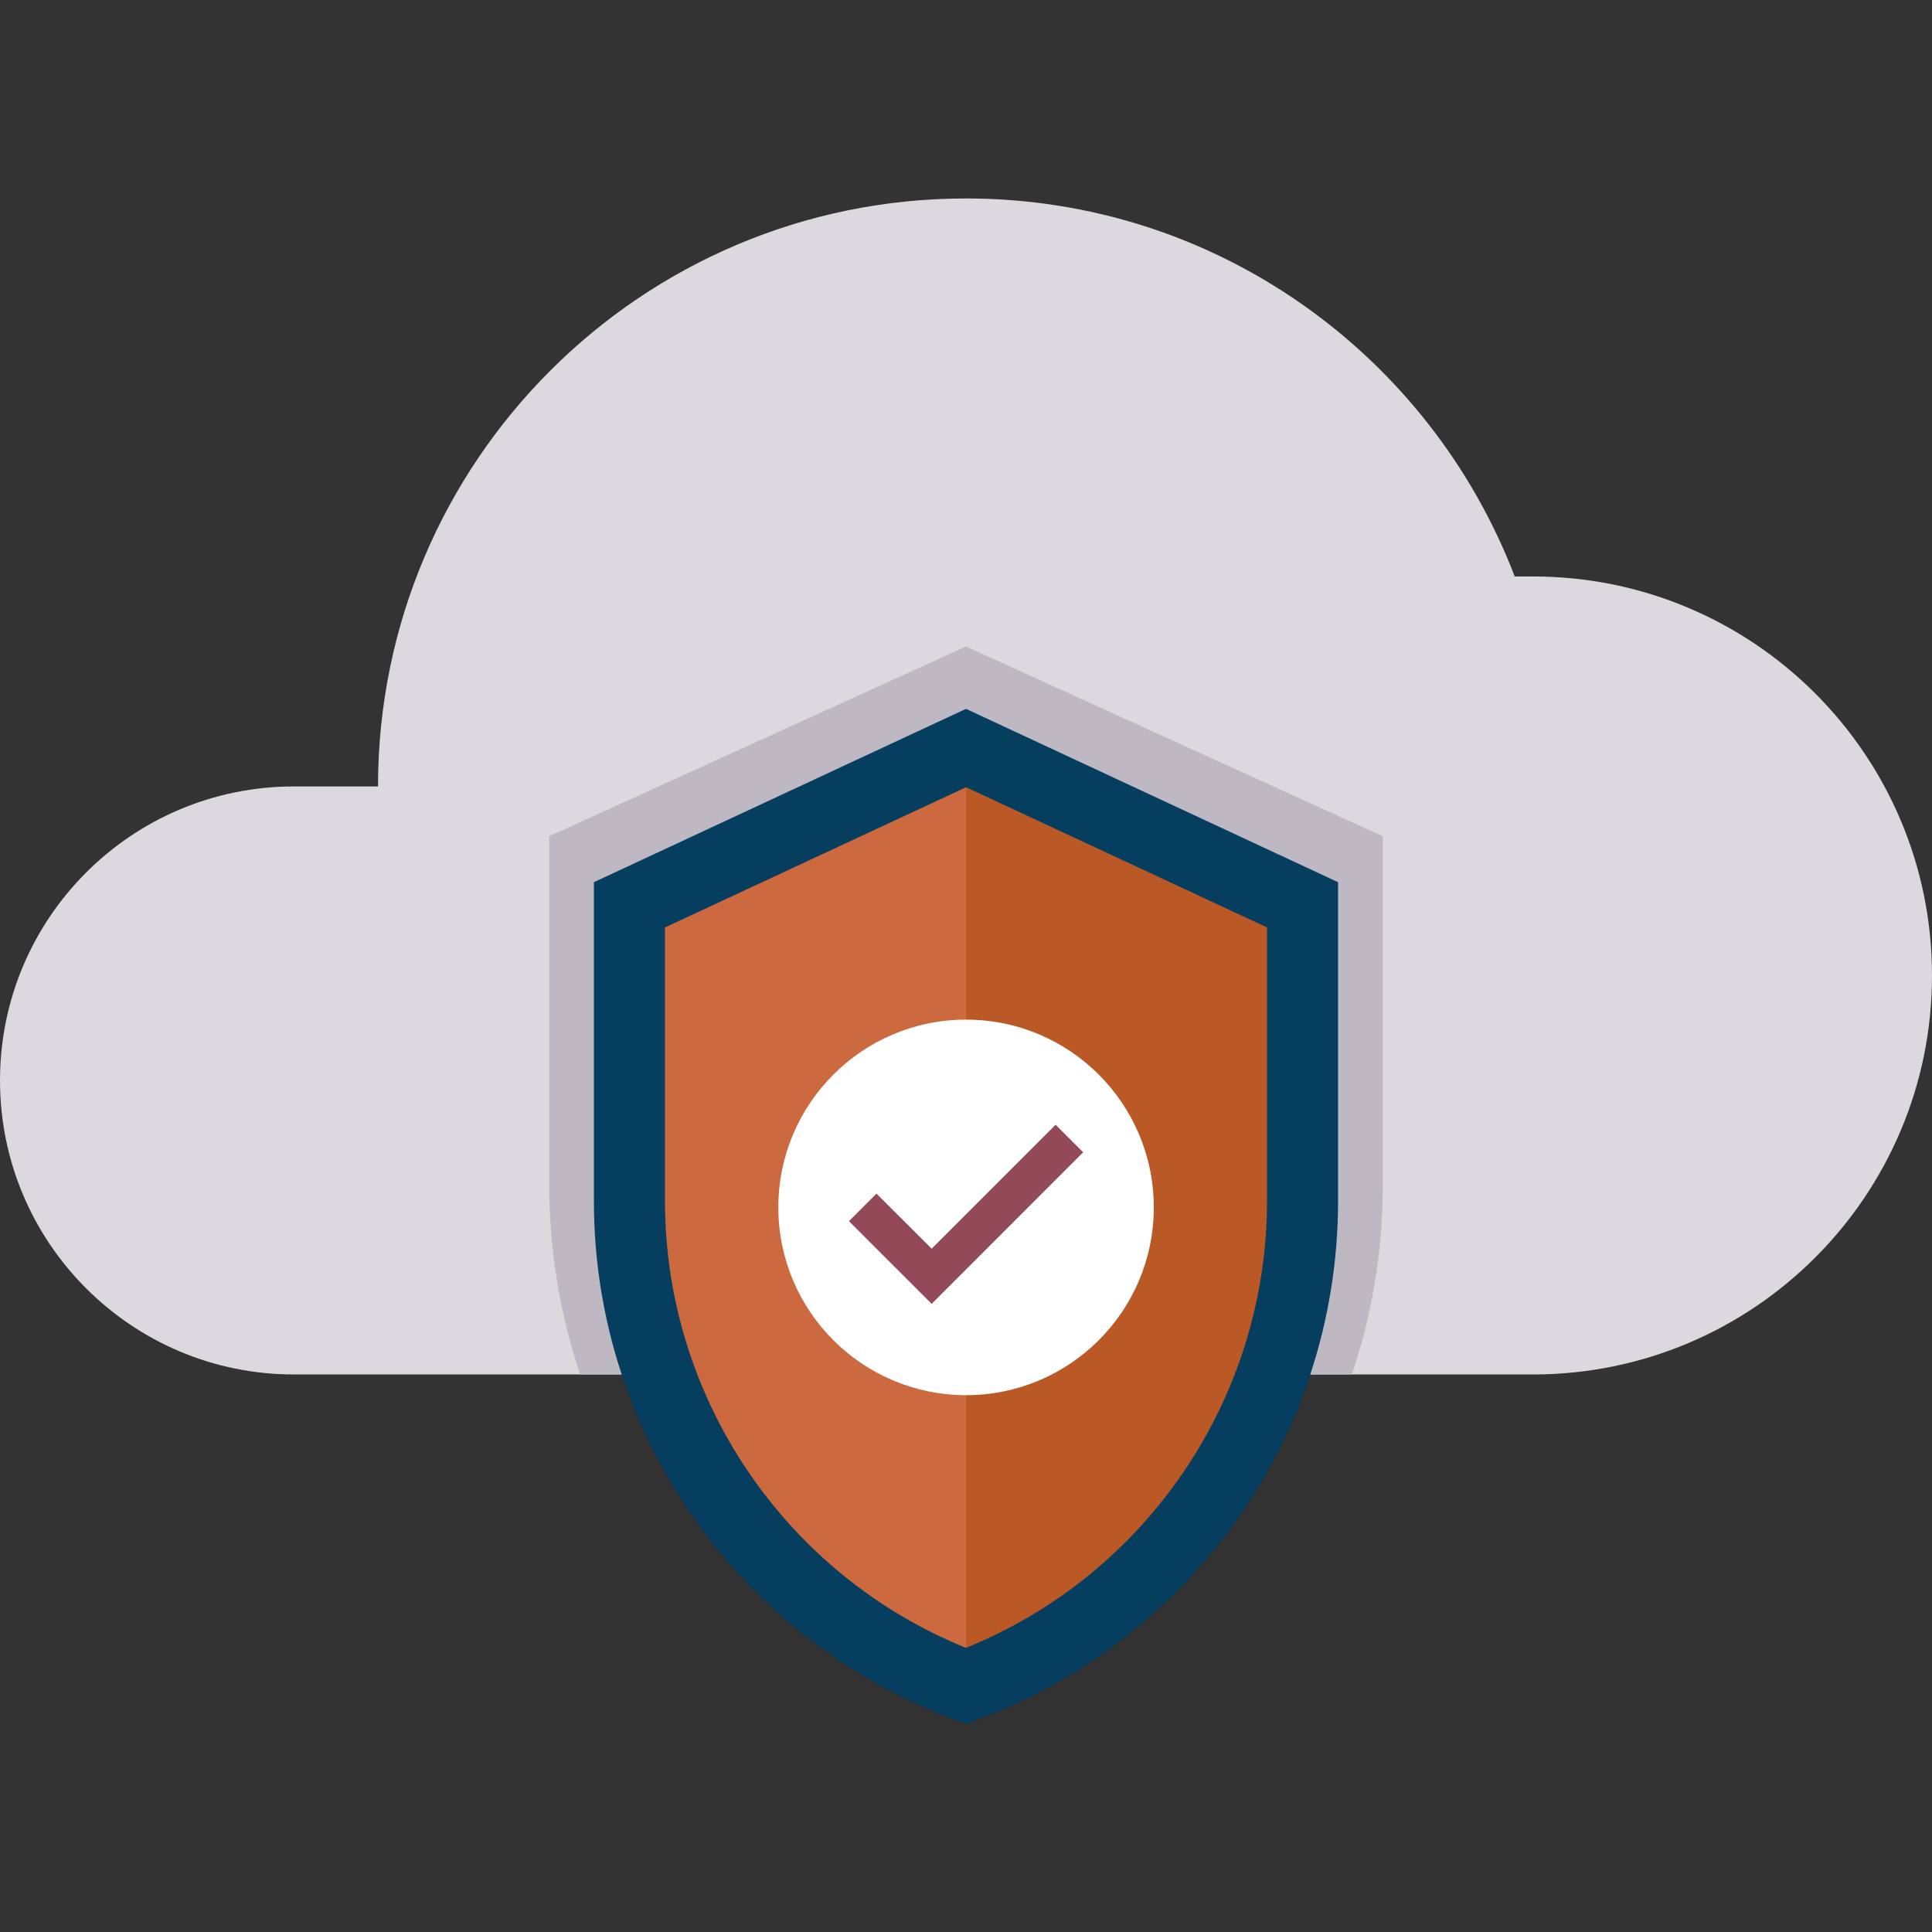
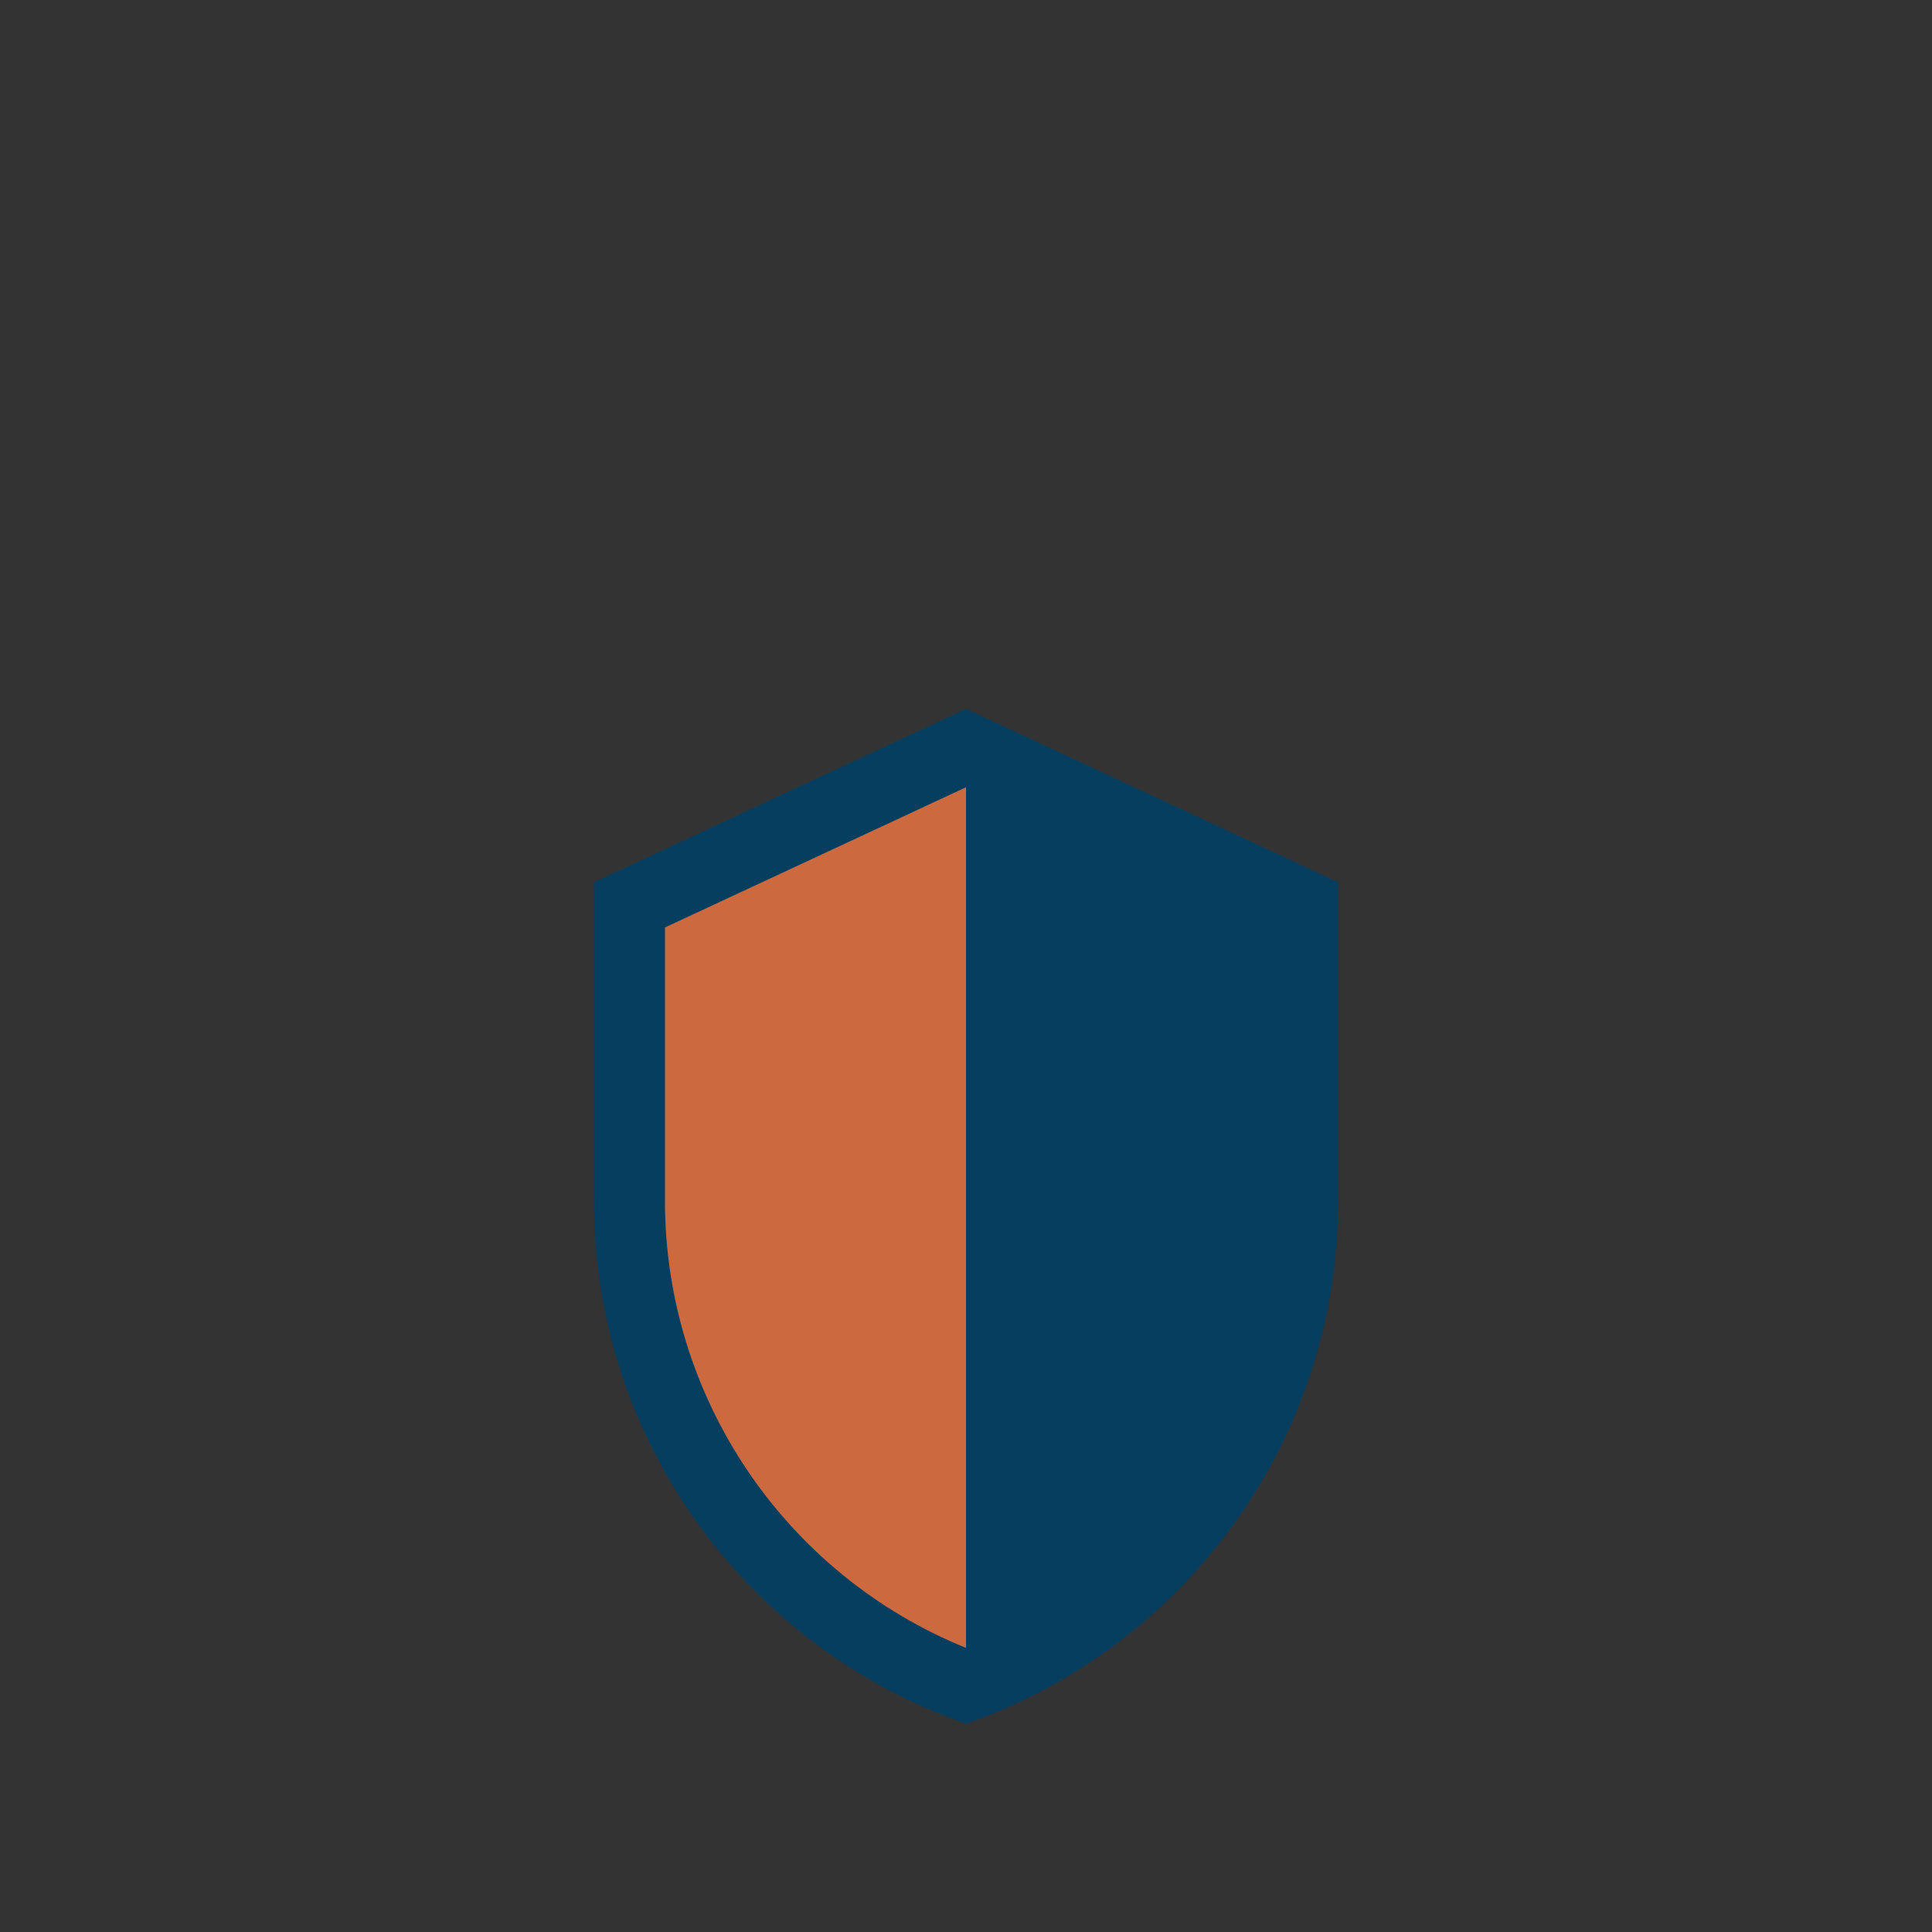
<svg xmlns="http://www.w3.org/2000/svg" id="Layer_1" viewBox="0 0 500 500">
  <rect x="0" y="0" width="500" height="500" fill="#333333" stroke="none" />
  <defs>
    <style>
      .cls-1 {
        fill: #ba5826;
      }

      .cls-2 {
        fill: #063e60;
      }

      .cls-3 {
        fill: #fff;
      }

      .cls-4 {
        fill: #bdb8c1;
      }

      .cls-5 {
        fill: #934957;
      }

      .cls-6 {
        fill: #dcd9de;
      }

      .cls-7 {
        fill: #cc693f;
      }
    </style>
  </defs>
-   <path class="cls-6" d="M396.74,355.71c57.03,0,103.26-46.23,103.26-103.26s-46.23-103.26-103.26-103.26h-4.73c-21.9-57.16-77.14-97.83-142.01-97.83-84.04,0-152.17,68.13-152.17,152.17h-21.74C34.06,203.53,0,237.6,0,279.62s34.06,76.09,76.09,76.09h21" />
-   <path class="cls-4" d="M357.86,306.67v-90.26l-107.85-49.1-107.86,49.1v90.26c0,17.13,2.81,33.61,8.01,49.03h199.7c5.2-15.42,8.01-31.91,8.01-49.03Z" />
  <g>
    <path class="cls-2" d="M250,183.45l-96.3,44.86v82.46c0,62.66,40.25,115.89,96.3,135.33,56.05-19.44,96.29-72.67,96.29-135.33v-82.46l-96.29-44.86Z" />
-     <path class="cls-1" d="M250,203.73v222.73c46.87-19,77.91-64.71,77.91-115.7v-70.74l-77.91-36.29Z" />
    <path class="cls-7" d="M172.09,240.03v70.74c0,50.99,31.05,96.7,77.91,115.7v-222.73l-77.91,36.29Z" />
-     <path class="cls-3" d="M298.6,312.48c0,26.82-21.74,48.59-48.58,48.59s-48.59-21.77-48.59-48.59,21.74-48.6,48.59-48.6,48.58,21.77,48.58,48.6Z" />
-     <polygon class="cls-5" points="241.11 337.43 219.71 316.04 226.83 308.91 241.11 323.16 273.19 291.08 280.32 298.21 241.11 337.43" />
  </g>
</svg>